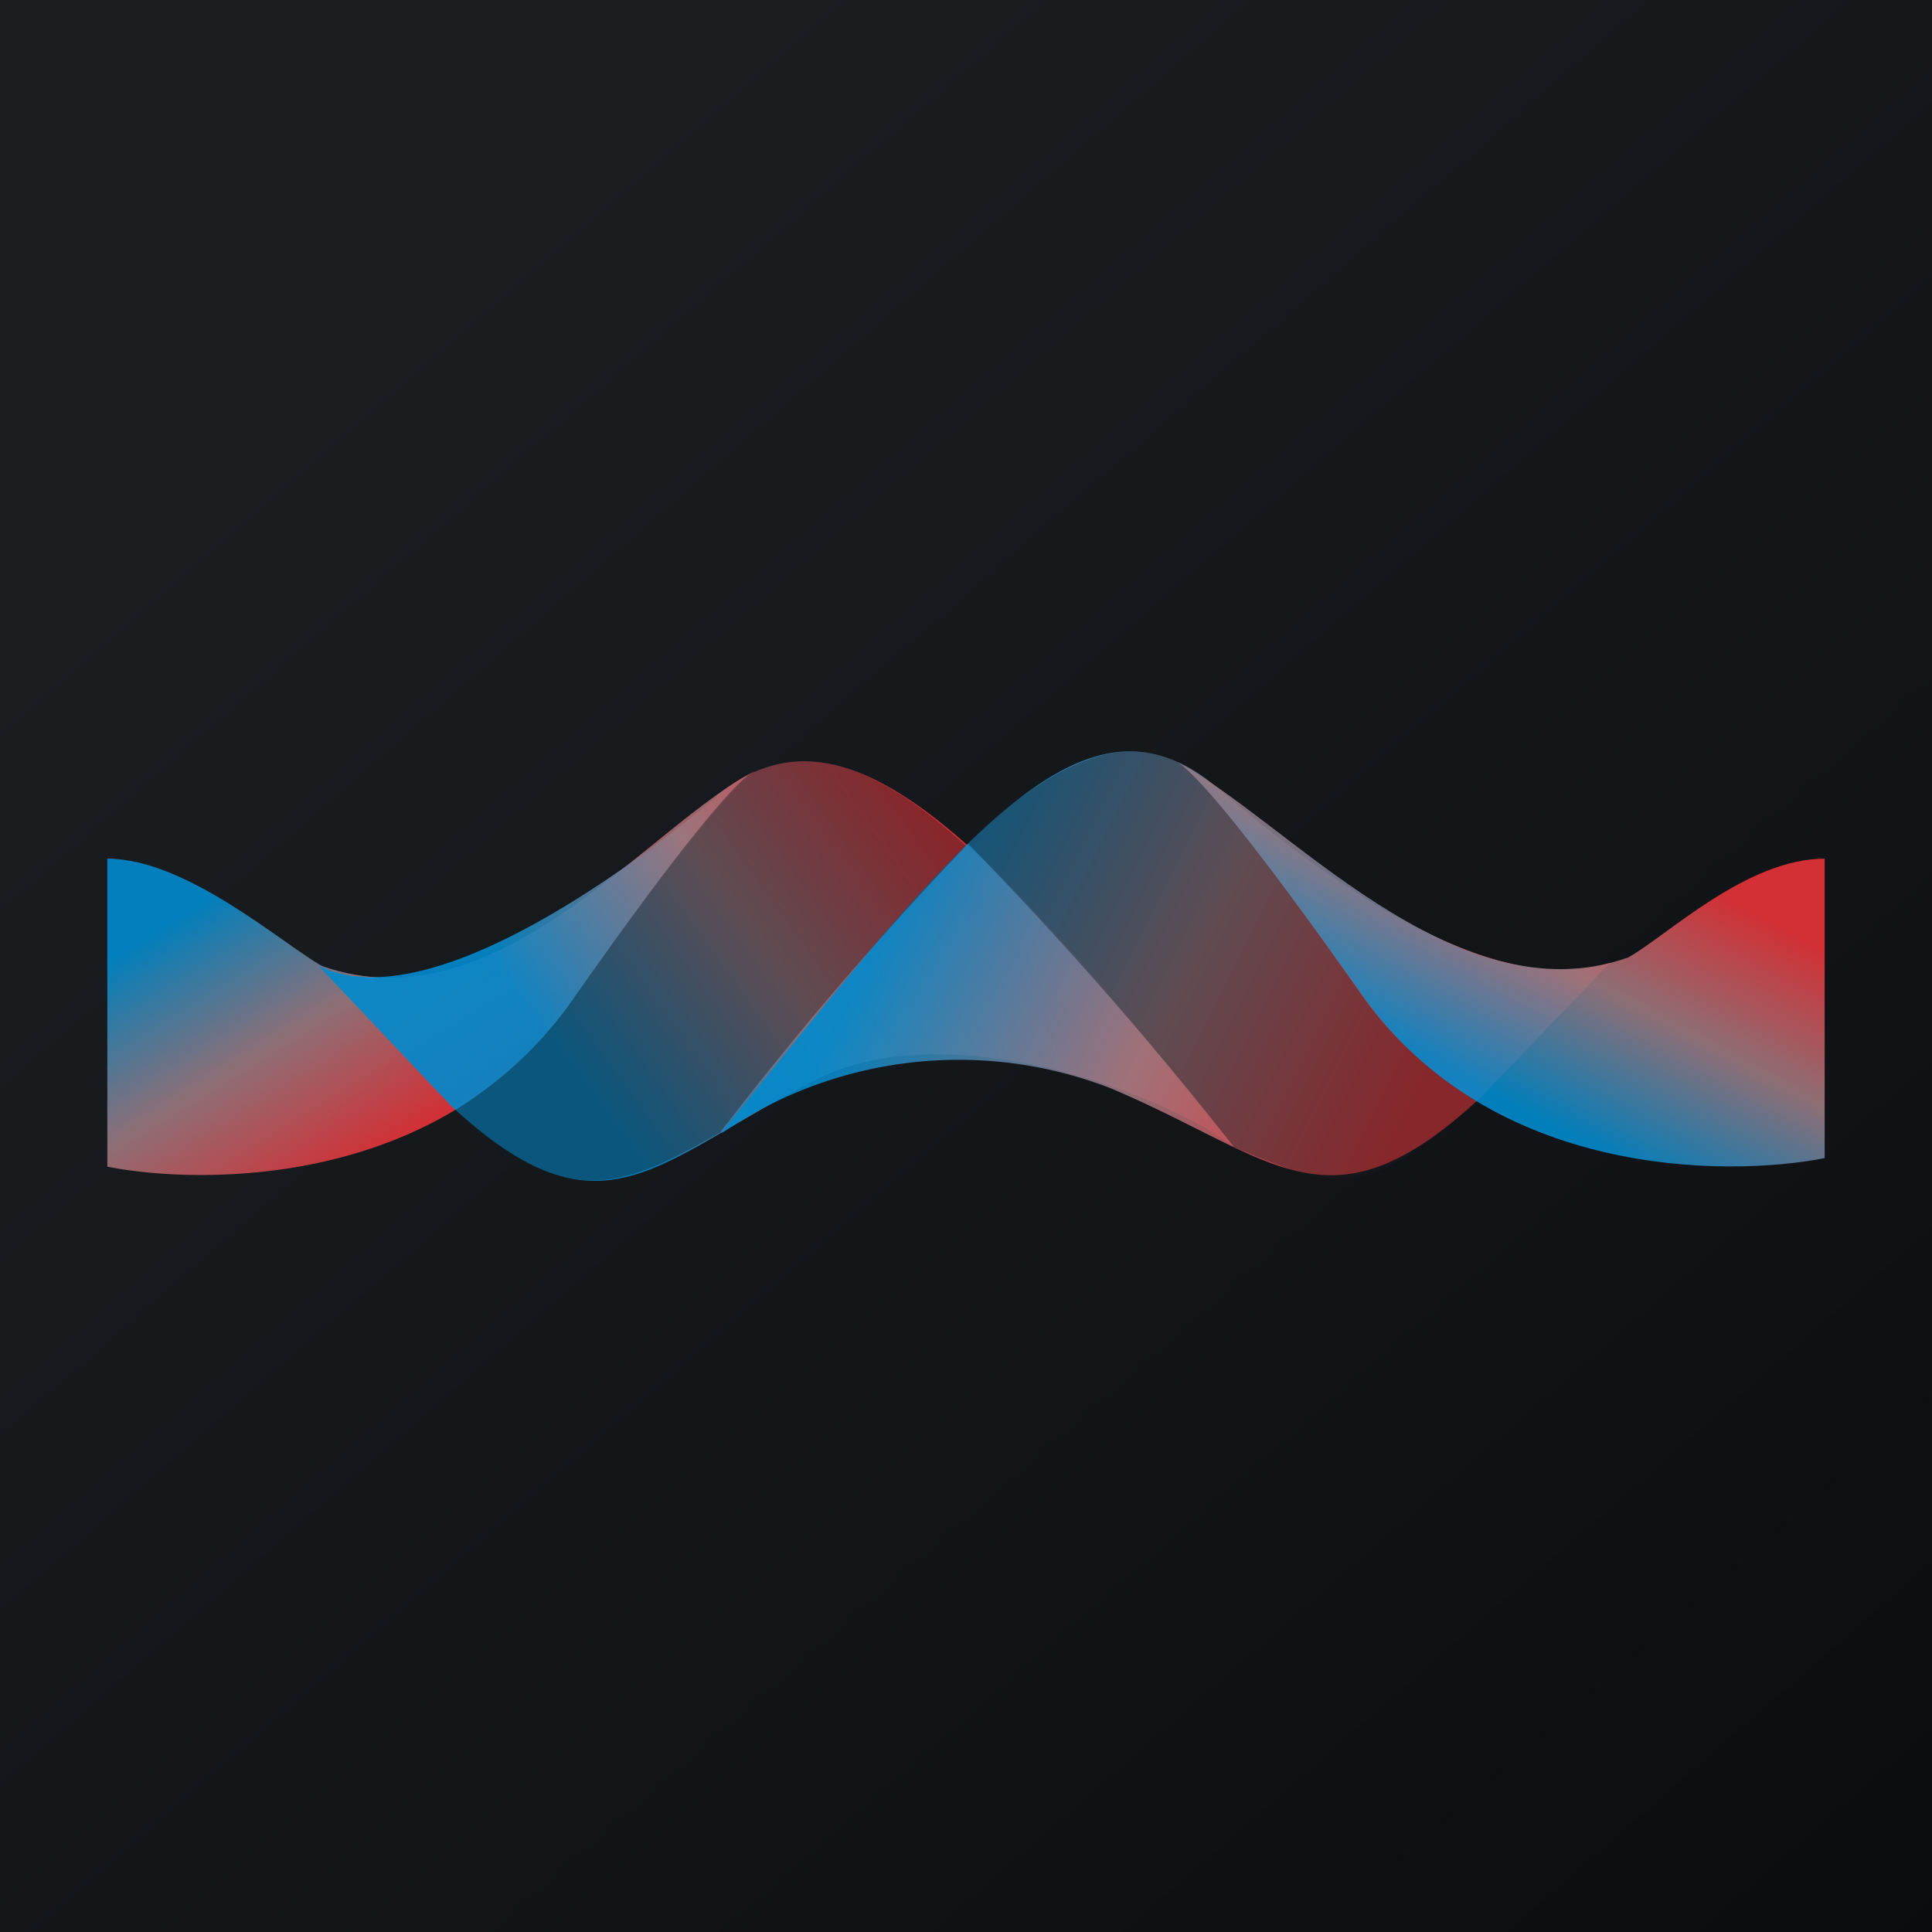
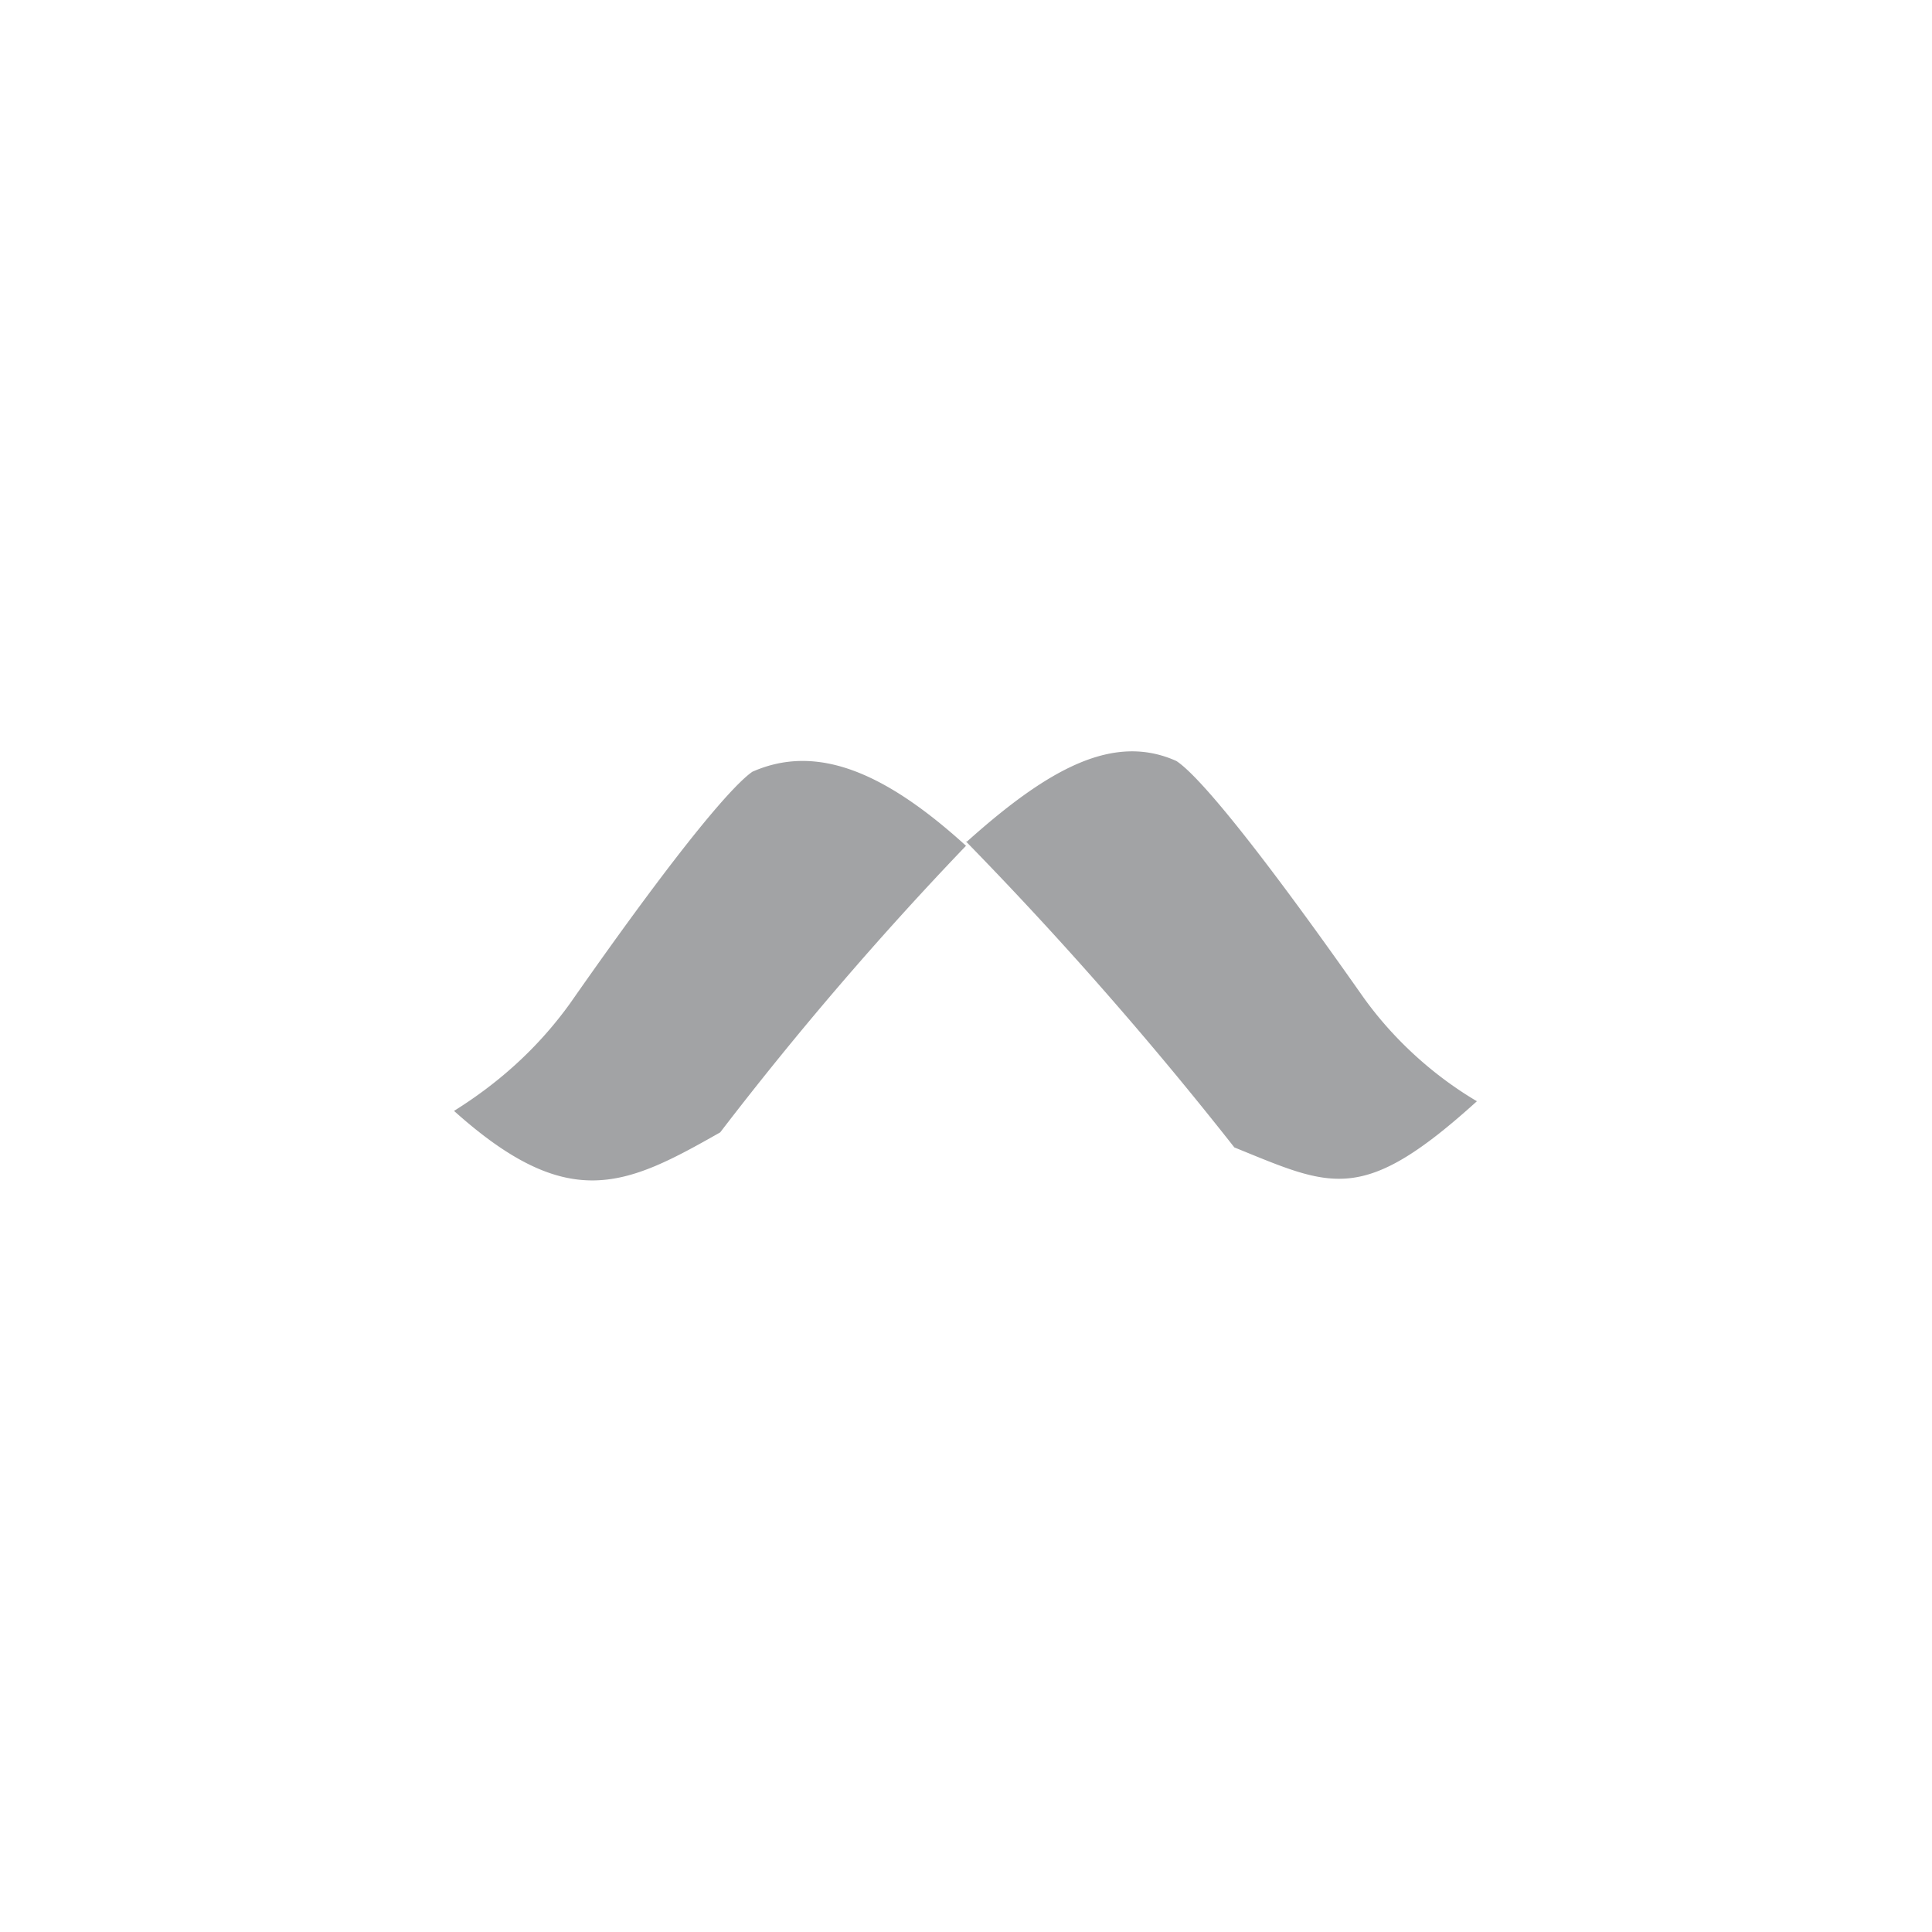
<svg xmlns="http://www.w3.org/2000/svg" width="18" height="18">
-   <path fill="url(#agreixe2x)" d="M0 0h18v18H0z" />
-   <path opacity=".9" d="M1 8v2.87c.92.18 3.11.18 4.31-1.52C6.45 7.74 6.9 7.27 7.04 7.18 6.05 7.68 4.64 9.58 3 9c-.36-.2-1.26-1-2-1z" fill="url(#bgreixe2x)" />
-   <path opacity=".9" d="M6.67 7.42c1.2-1 2.5.35 4.81 3.25-.68-.5-2.64-1.22-3.86-.62-1.51.76-2 1.57-3.42.25L2.97 9c1.08.53 3.13-1.1 3.7-1.57z" fill="url(#cgreixe2x)" />
-   <path opacity=".9" d="M11.33 7.33c-1.2-1-2.3.33-4.61 3.23a3.91 3.91 0 013.63-.42c1.54.65 2.03 1.4 3.45.08L15 8.97c-1.25.41-3.1-1.16-3.67-1.64z" fill="url(#dgreixe2x)" />
-   <path opacity=".9" d="M17 8v2.79c-.92.18-3.11.18-4.31-1.52-1.14-1.62-1.58-2.09-1.73-2.17.99.5 2.58 2.4 4.21 1.82.36-.2 1.1-.92 1.83-.92z" fill="url(#egreixe2x)" />
  <path opacity=".4" d="M9 7.88c-.77-.7-1.4-.95-1.99-.69-.16.11-.61.6-1.7 2.16-.31.43-.68.75-1.08 1 1.07.96 1.6.7 2.48.2A32.06 32.06 0 019 7.88zm.01-.04c.77-.69 1.37-1.01 1.95-.75.17.11.63.62 1.72 2.17.3.43.69.77 1.08 1-1.07.97-1.35.8-2.26.43A35.39 35.39 0 009 7.84z" fill="#171A1E" />
  <defs>
    <linearGradient id="agreixe2x" x1="3.35" y1="3.12" x2="21.9" y2="24.43" gradientUnits="userSpaceOnUse">
      <stop stop-color="#1A1E21" />
      <stop offset="1" stop-color="#06060A" />
    </linearGradient>
    <linearGradient id="bgreixe2x" x1="1.63" y1="8.57" x2="3.15" y2="11" gradientUnits="userSpaceOnUse">
      <stop stop-color="#008ACD" />
      <stop offset=".51" stop-color="#9B7880" />
      <stop offset="1" stop-color="#E73337" />
    </linearGradient>
    <linearGradient id="cgreixe2x" x1="5.9" y1="10.75" x2="9.23" y2="8.35" gradientUnits="userSpaceOnUse">
      <stop stop-color="#008ACD" />
      <stop offset=".51" stop-color="#9B7880" />
      <stop offset=".99" stop-color="#E73337" />
    </linearGradient>
    <linearGradient id="dgreixe2x" x1="8.67" y1="7.84" x2="13.3" y2="10.15" gradientUnits="userSpaceOnUse">
      <stop stop-color="#008ACD" />
      <stop offset=".51" stop-color="#9B7880" />
      <stop offset=".99" stop-color="#E73337" />
    </linearGradient>
    <linearGradient id="egreixe2x" x1="14.16" y1="10.32" x2="15.43" y2="7.99" gradientUnits="userSpaceOnUse">
      <stop stop-color="#008ACD" />
      <stop offset=".51" stop-color="#9B7880" />
      <stop offset="1" stop-color="#E73337" />
    </linearGradient>
  </defs>
</svg>